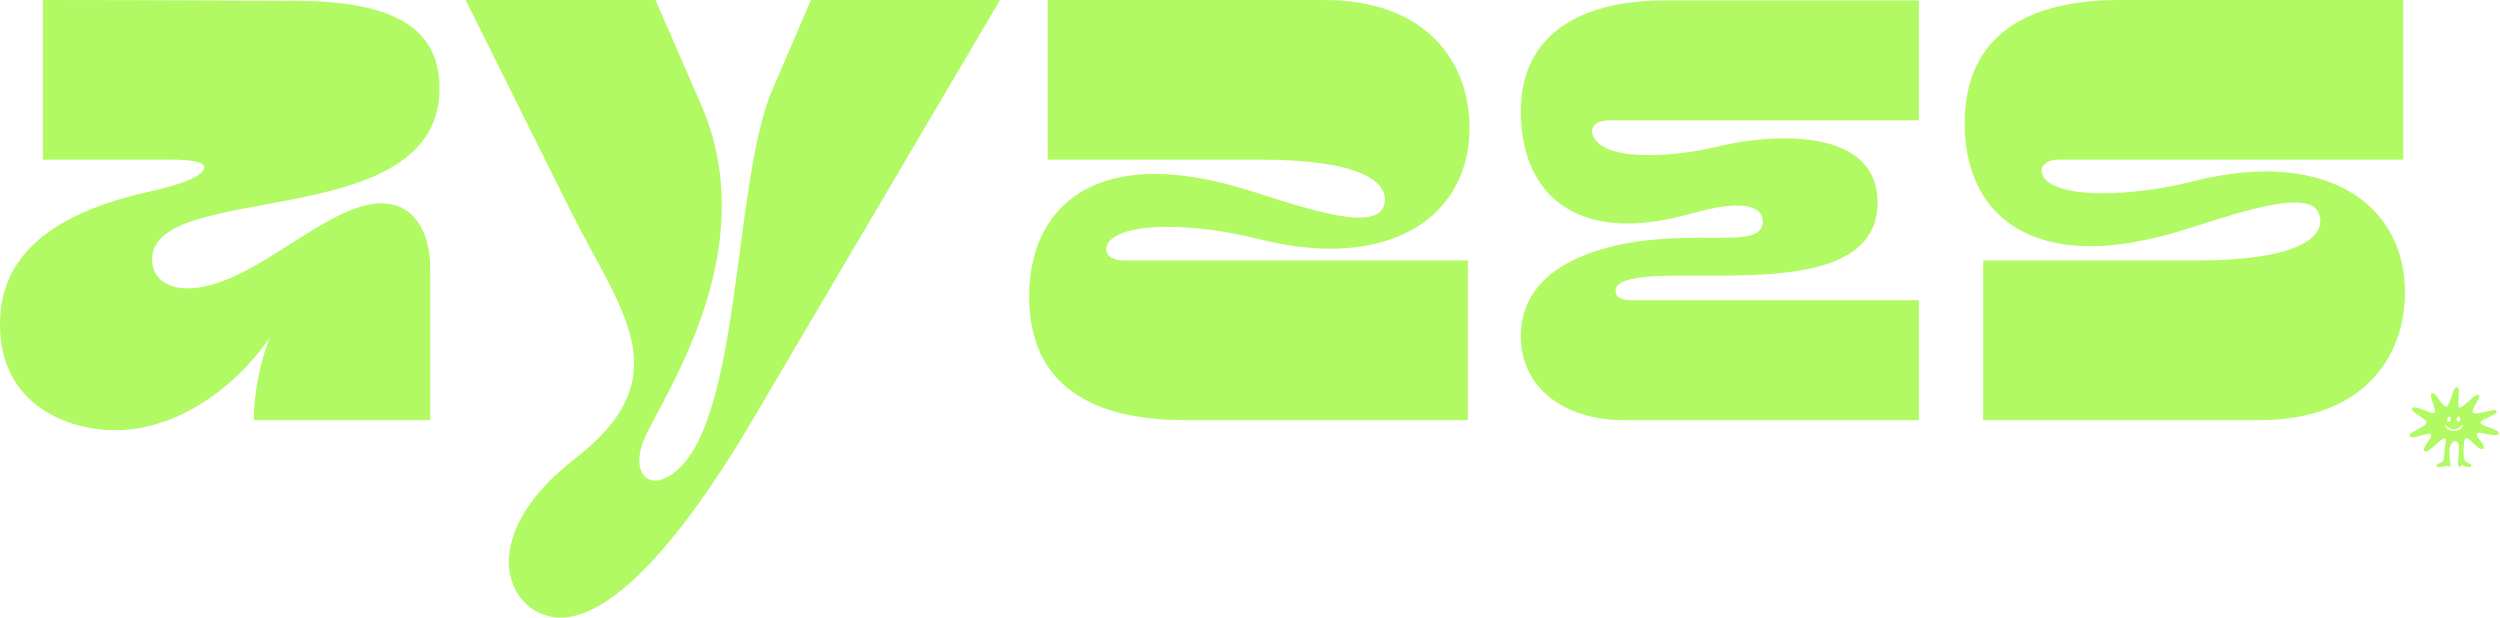
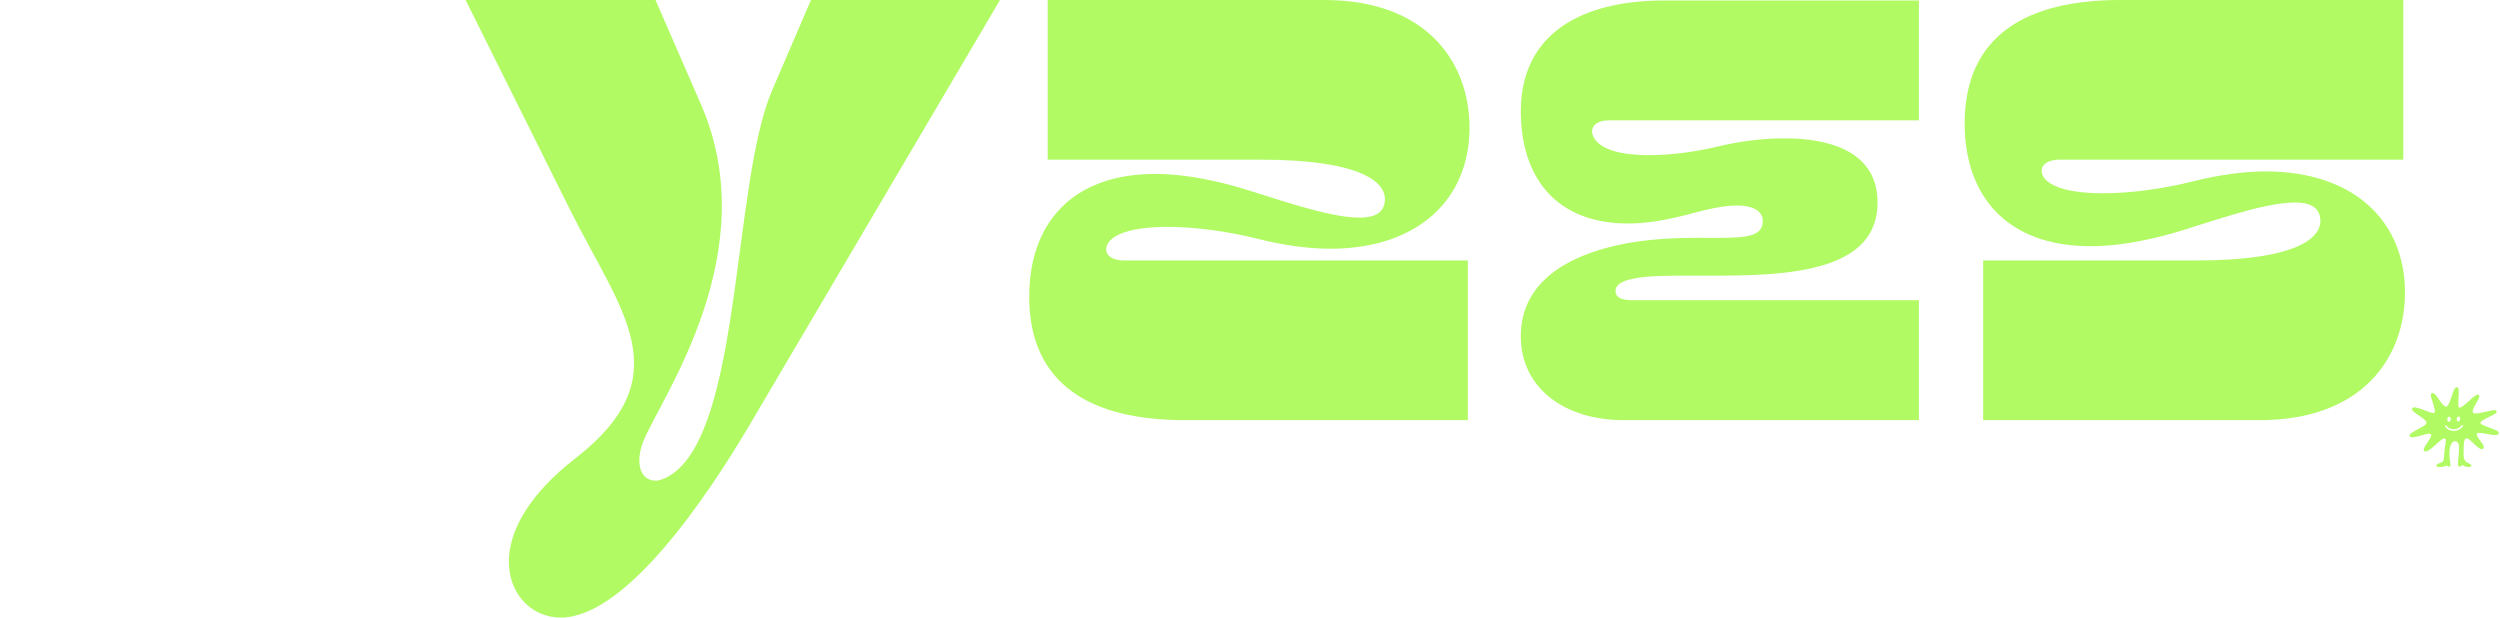
<svg xmlns="http://www.w3.org/2000/svg" fill="none" viewBox="0 0 1440 356" height="356" width="1440">
  <path fill="#B1FA63" d="M1417.36 268.737C1416.43 268.98 1415.86 268.538 1415.82 267.576C1415.77 266.399 1415.86 265.232 1416 264.064C1416.12 262.983 1416.19 261.896 1416.28 260.811C1416.38 259.552 1416.41 258.294 1416.39 257.034C1416.39 256.489 1416.27 255.964 1416.03 255.469C1415.26 253.832 1413.41 253.646 1412.31 255.096C1411.66 255.956 1411.36 256.957 1411.16 257.994C1410.83 259.648 1410.86 261.325 1410.92 262.995C1410.96 264.326 1411.15 265.646 1411.44 266.949C1411.52 267.3 1411.52 267.666 1411.47 268.024C1411.42 268.336 1411.26 268.564 1410.94 268.684C1410.34 268.912 1409.93 268.815 1409.53 268.308C1409.37 268.104 1409.2 268.165 1409.02 268.251C1408.47 268.52 1407.9 268.74 1407.28 268.832C1406.24 268.988 1405.2 269.07 1404.15 268.922C1404.08 268.912 1404.01 268.886 1403.94 268.863C1403.32 268.664 1403.18 268.121 1403.61 267.627C1403.9 267.306 1404.28 267.141 1404.66 266.982C1405.14 266.782 1405.64 266.655 1406.12 266.451C1407.01 266.072 1407.46 265.379 1407.61 264.46C1407.77 263.467 1407.8 262.462 1407.87 261.461C1407.95 260.28 1408.08 259.105 1408.22 257.93C1408.39 256.537 1408.71 255.163 1408.76 253.754C1408.76 253.572 1408.74 253.396 1408.7 253.22C1408.56 252.625 1408.09 252.361 1407.52 252.582C1407 252.783 1406.55 253.107 1406.11 253.439C1404.63 254.551 1403.32 255.85 1401.92 257.055C1400.84 257.991 1399.76 258.926 1398.5 259.632C1398.16 259.825 1397.8 259.972 1397.41 260.052C1396.54 260.228 1395.96 259.683 1396.08 258.817C1396.2 258.029 1396.61 257.372 1397.02 256.714C1397.84 255.38 1398.78 254.115 1399.57 252.76C1399.87 252.248 1400.17 251.734 1400.35 251.165C1400.59 250.402 1400.16 249.804 1399.36 249.776C1398.71 249.752 1398.08 249.918 1397.45 250.063C1395.71 250.464 1394.02 251.071 1392.27 251.462C1391.29 251.681 1390.31 251.895 1389.3 251.875C1389.01 251.869 1388.73 251.81 1388.47 251.692C1387.94 251.459 1387.76 250.939 1388.02 250.428C1388.26 249.947 1388.69 249.64 1389.11 249.341C1390.29 248.509 1391.59 247.879 1392.85 247.18C1394.1 246.491 1395.36 245.842 1396.52 245.016C1396.77 244.838 1397.02 244.656 1397.22 244.422C1397.7 243.874 1397.75 243.36 1397.39 242.728C1396.99 242.027 1396.37 241.544 1395.74 241.077C1394.13 239.891 1392.44 238.833 1390.87 237.605C1390.45 237.278 1390.03 236.959 1389.69 236.547C1389.52 236.342 1389.37 236.121 1389.35 235.842C1389.3 235.039 1389.56 234.752 1390.48 234.656C1391.05 234.596 1391.62 234.741 1392.17 234.884C1394.44 235.469 1396.61 236.351 1398.8 237.161C1399.55 237.435 1400.29 237.719 1401.08 237.855C1401.36 237.905 1401.65 237.905 1401.93 237.885C1402.23 237.864 1402.43 237.644 1402.46 237.306C1402.52 236.679 1402.42 236.062 1402.29 235.45C1401.86 233.473 1401.18 231.568 1400.59 229.635C1400.37 228.939 1400.15 228.246 1400.16 227.498C1400.18 226.505 1400.92 226.064 1401.79 226.555C1402.4 226.901 1402.86 227.423 1403.3 227.95C1404.22 229.038 1404.92 230.282 1405.77 231.42C1406.44 232.314 1407.12 233.2 1408.04 233.853C1408.91 234.467 1409.32 234.395 1409.94 233.52C1410.61 232.566 1411.02 231.485 1411.43 230.403C1412 228.868 1412.41 227.271 1413.01 225.744C1413.29 225.044 1413.56 224.342 1413.98 223.712C1414.07 223.571 1414.18 223.436 1414.3 223.318C1414.8 222.823 1415.5 222.917 1415.86 223.525C1416.12 223.973 1416.23 224.466 1416.25 224.981C1416.29 226.518 1416.22 228.054 1416.11 229.585C1416.01 230.802 1415.96 232.017 1415.99 233.236C1416 233.618 1416.07 233.994 1416.2 234.354C1416.36 234.797 1416.63 234.932 1417.07 234.765C1417.87 234.461 1418.54 233.939 1419.22 233.431C1420.63 232.381 1421.88 231.153 1423.18 229.99C1424.12 229.158 1425.05 228.331 1426.13 227.684C1426.36 227.547 1426.6 227.434 1426.86 227.363C1427.65 227.145 1428.19 227.636 1428.06 228.463C1427.97 229.06 1427.74 229.602 1427.47 230.131C1426.8 231.432 1426 232.662 1425.31 233.951C1424.89 234.737 1424.49 235.529 1424.32 236.419C1424.05 237.858 1424.78 238.097 1425.77 238.139C1426.81 238.183 1427.83 237.98 1428.85 237.796C1430.91 237.423 1432.93 236.87 1434.99 236.462C1435.68 236.324 1436.38 236.192 1437.1 236.242C1437.45 236.267 1437.8 236.322 1437.98 236.69C1438.18 237.076 1438.02 237.411 1437.8 237.726C1437.68 237.901 1437.52 238.038 1437.35 238.166C1437.03 238.403 1436.7 238.613 1436.36 238.803C1434.93 239.596 1433.44 240.269 1431.99 241.025C1431.16 241.462 1430.31 241.883 1429.55 242.448C1429.35 242.6 1429.15 242.761 1428.99 242.957C1428.62 243.392 1428.63 243.691 1429.04 244.089C1429.39 244.424 1429.81 244.651 1430.24 244.853C1431.6 245.485 1433.02 245.958 1434.41 246.492C1435.67 246.973 1436.94 247.408 1438.13 248.049C1438.42 248.206 1438.7 248.389 1438.93 248.62C1439.57 249.241 1439.41 250.057 1438.59 250.401C1438.09 250.61 1437.56 250.611 1437.03 250.613C1435.6 250.619 1434.22 250.264 1432.83 250.006C1431.45 249.751 1430.07 249.501 1428.66 249.383C1428.23 249.346 1427.8 249.287 1427.37 249.389C1426.71 249.547 1426.47 249.932 1426.66 250.59C1426.9 251.441 1427.41 252.154 1427.91 252.865C1428.67 253.957 1429.53 254.983 1430.21 256.142C1430.39 256.455 1430.54 256.78 1430.63 257.133C1430.89 258.206 1430.17 258.92 1429.09 258.65C1428.52 258.506 1428.03 258.185 1427.55 257.84C1426.34 256.954 1425.3 255.883 1424.21 254.861C1423.4 254.108 1422.61 253.338 1421.68 252.737C1421.4 252.557 1421.11 252.412 1420.76 252.439C1420.42 252.465 1420.15 252.603 1419.95 252.878C1419.56 253.429 1419.41 254.068 1419.3 254.718C1419.07 256.25 1419.03 257.795 1419.05 259.341C1419.07 260.623 1418.99 261.906 1419.11 263.187C1419.24 264.663 1419.93 265.763 1421.23 266.473C1421.74 266.752 1422.3 266.941 1422.8 267.246C1423.06 267.404 1423.28 267.6 1423.41 267.878C1423.61 268.309 1423.48 268.657 1423.03 268.823C1422.54 269.007 1422.02 269.008 1421.5 268.968C1420.38 268.883 1419.33 268.606 1418.43 267.888C1418.19 267.691 1418.04 267.863 1417.95 268.083C1417.83 268.365 1417.69 268.618 1417.36 268.737ZM1415.74 247.761C1415.94 247.671 1416.15 247.589 1416.34 247.487C1417.29 246.999 1418.1 246.353 1418.7 245.454C1418.86 245.213 1418.82 245.002 1418.61 244.842C1418.38 244.674 1418.16 244.748 1417.99 244.949C1417.85 245.109 1417.72 245.281 1417.58 245.434C1416.23 246.85 1414.57 247.461 1412.64 247.205C1411.22 247.018 1410.02 246.394 1409.18 245.184C1409.01 244.952 1408.78 244.932 1408.56 245.055C1408.31 245.193 1408.31 245.431 1408.42 245.667C1408.51 245.869 1408.65 246.043 1408.8 246.21C1410.36 247.958 1413.18 248.744 1415.74 247.761ZM1411.56 240.72C1411.42 240.347 1411.19 240.058 1410.77 240.045C1410.32 240.032 1410.01 240.285 1409.82 240.672C1409.6 241.115 1409.58 241.592 1409.66 242.065C1409.74 242.567 1410.07 242.888 1410.47 242.918C1410.91 242.951 1411.33 242.651 1411.49 242.173C1411.65 241.715 1411.68 241.245 1411.56 240.72ZM1416.56 242.544C1417.09 242.013 1417.1 241.351 1416.98 240.679C1416.92 240.304 1416.71 239.998 1416.31 239.922C1415.87 239.838 1415.54 240.048 1415.32 240.412C1415.03 240.896 1414.96 241.428 1415.09 241.971C1415.26 242.736 1415.86 242.977 1416.56 242.544Z" />
-   <path fill="#B1FA63" d="M1384.3 91.96H1186.34C1178.12 91.96 1173.76 96.316 1177.15 102.124C1181.5 108.416 1194.57 111.32 1211.03 111.32C1227 111.32 1245.39 108.9 1262.82 104.544C1278.3 100.672 1292.34 98.736 1304.92 98.736C1356.23 98.736 1385.27 127.776 1385.27 168.432C1385.27 206.184 1360.58 242 1301.54 242H1142.3V150.04H1264.75C1322.83 150.04 1338.32 136.972 1336.38 125.356C1335.42 119.064 1330.09 116.644 1321.86 116.644C1302.99 116.644 1271.04 128.744 1250.72 134.552C1233.29 139.392 1217.8 141.812 1204.25 141.812C1155.37 141.812 1131.65 112.288 1131.65 71.148C1131.65 20.328 1167.47 0 1221.19 0H1384.3V91.96Z" />
+   <path fill="#B1FA63" d="M1384.3 91.96H1186.34C1178.12 91.96 1173.76 96.316 1177.15 102.124C1181.5 108.416 1194.57 111.32 1211.03 111.32C1227 111.32 1245.39 108.9 1262.82 104.544C1278.3 100.672 1292.34 98.736 1304.92 98.736C1356.23 98.736 1385.27 127.776 1385.27 168.432C1385.27 206.184 1360.58 242 1301.54 242H1142.3V150.04H1264.75C1322.83 150.04 1338.32 136.972 1336.38 125.356C1335.42 119.064 1330.09 116.644 1321.86 116.644C1302.99 116.644 1271.04 128.744 1250.72 134.552C1233.29 139.392 1217.8 141.812 1204.25 141.812C1155.37 141.812 1131.65 112.288 1131.65 71.148C1131.65 20.328 1167.47 0 1221.19 0H1384.3Z" />
  <path fill="#B1FA63" d="M845.472 150.04V242H682.365C628.64 242 592.824 221.672 592.824 170.852C592.824 129.712 616.54 100.188 665.424 100.188C678.976 100.188 694.464 102.608 711.888 107.448C732.216 113.256 764.16 125.356 783.036 125.356C791.264 125.356 796.589 122.936 797.557 116.644C799.493 105.028 784.005 91.96 725.924 91.96H603.472V0H762.708C821.757 0 846.44 35.816 846.44 73.568C846.44 114.224 817.401 143.264 766.096 143.264C753.512 143.264 739.476 141.328 723.988 137.456C706.564 133.1 688.172 130.68 672.201 130.68C655.744 130.68 642.676 133.584 638.32 139.876C634.932 145.684 639.288 150.04 647.516 150.04H845.472Z" />
  <path fill="#B1FA63" d="M268.185 0H377.569L403.705 60.016C440.973 145.2 380.957 228.932 370.793 253.616C365.469 266.684 368.857 276.848 377.569 276.848C379.989 276.848 382.409 275.88 385.797 273.944C427.421 248.776 421.613 105.512 444.845 51.788L467.109 0H576.009L432.261 243.936C406.609 287.496 360.145 355.74 322.877 355.74C318.521 355.74 315.133 354.772 311.261 353.32C288.997 343.64 278.833 304.92 331.105 264.264C393.057 216.348 357.241 179.08 328.201 120.516L268.185 0Z" />
-   <path fill="#B1FA63" d="M24.684 91.96V0C93.896 0 144.232 0.484 161.656 0.484C217.316 -0.484 252.648 10.648 253.132 49.852C254.584 135.52 87.12 103.092 87.604 149.556C87.604 159.72 95.832 166.98 110.836 166.012C147.136 163.592 188.276 117.128 219.736 117.128C237.16 117.128 247.808 131.648 247.808 154.88V242H146.168C146.168 233.288 147.62 214.412 155.364 194.568C133.1 226.512 99.22 247.808 66.308 247.808C39.688 247.808 0 233.772 0 186.824C0 157.3 15.972 125.84 86.152 110.352C107.932 105.512 117.612 100.672 117.612 96.316C117.612 93.412 111.32 91.96 97.768 91.96H24.684Z" />
  <path fill="#B1FA63" d="M1105.29 242H935.04C901.887 242 875.987 224.042 875.987 193.652C875.987 168.788 893.254 149.794 931.932 141.161C954.379 136.326 974.754 137.017 989.604 137.017C1006.87 137.017 1016.89 135.981 1015.16 125.275C1014.81 124.584 1013.78 118.368 1000.31 118.368C994.439 118.368 986.15 119.75 974.754 122.858C960.941 126.656 948.508 128.728 937.803 128.728C895.326 128.728 875.987 101.101 875.987 64.15C875.987 20.637 909.14 0.262 958.869 0.262H1105.29V69.33C1033.46 69.33 998.583 69.33 926.752 69.33C918.809 69.33 915.01 73.819 918.118 79.345C922.262 86.597 934.695 89.36 949.89 89.36C961.977 89.36 975.79 87.633 988.913 84.525C1001.69 81.417 1015.16 79.69 1027.94 79.69C1056.95 79.69 1081.46 89.014 1081.46 116.642C1081.46 160.845 1018.61 158.773 973.718 158.773C960.595 158.773 948.854 158.773 940.911 160.5C933.313 161.881 930.205 164.644 930.551 168.097C930.896 171.205 933.313 172.932 940.911 172.932H1105.29V242Z" />
</svg>